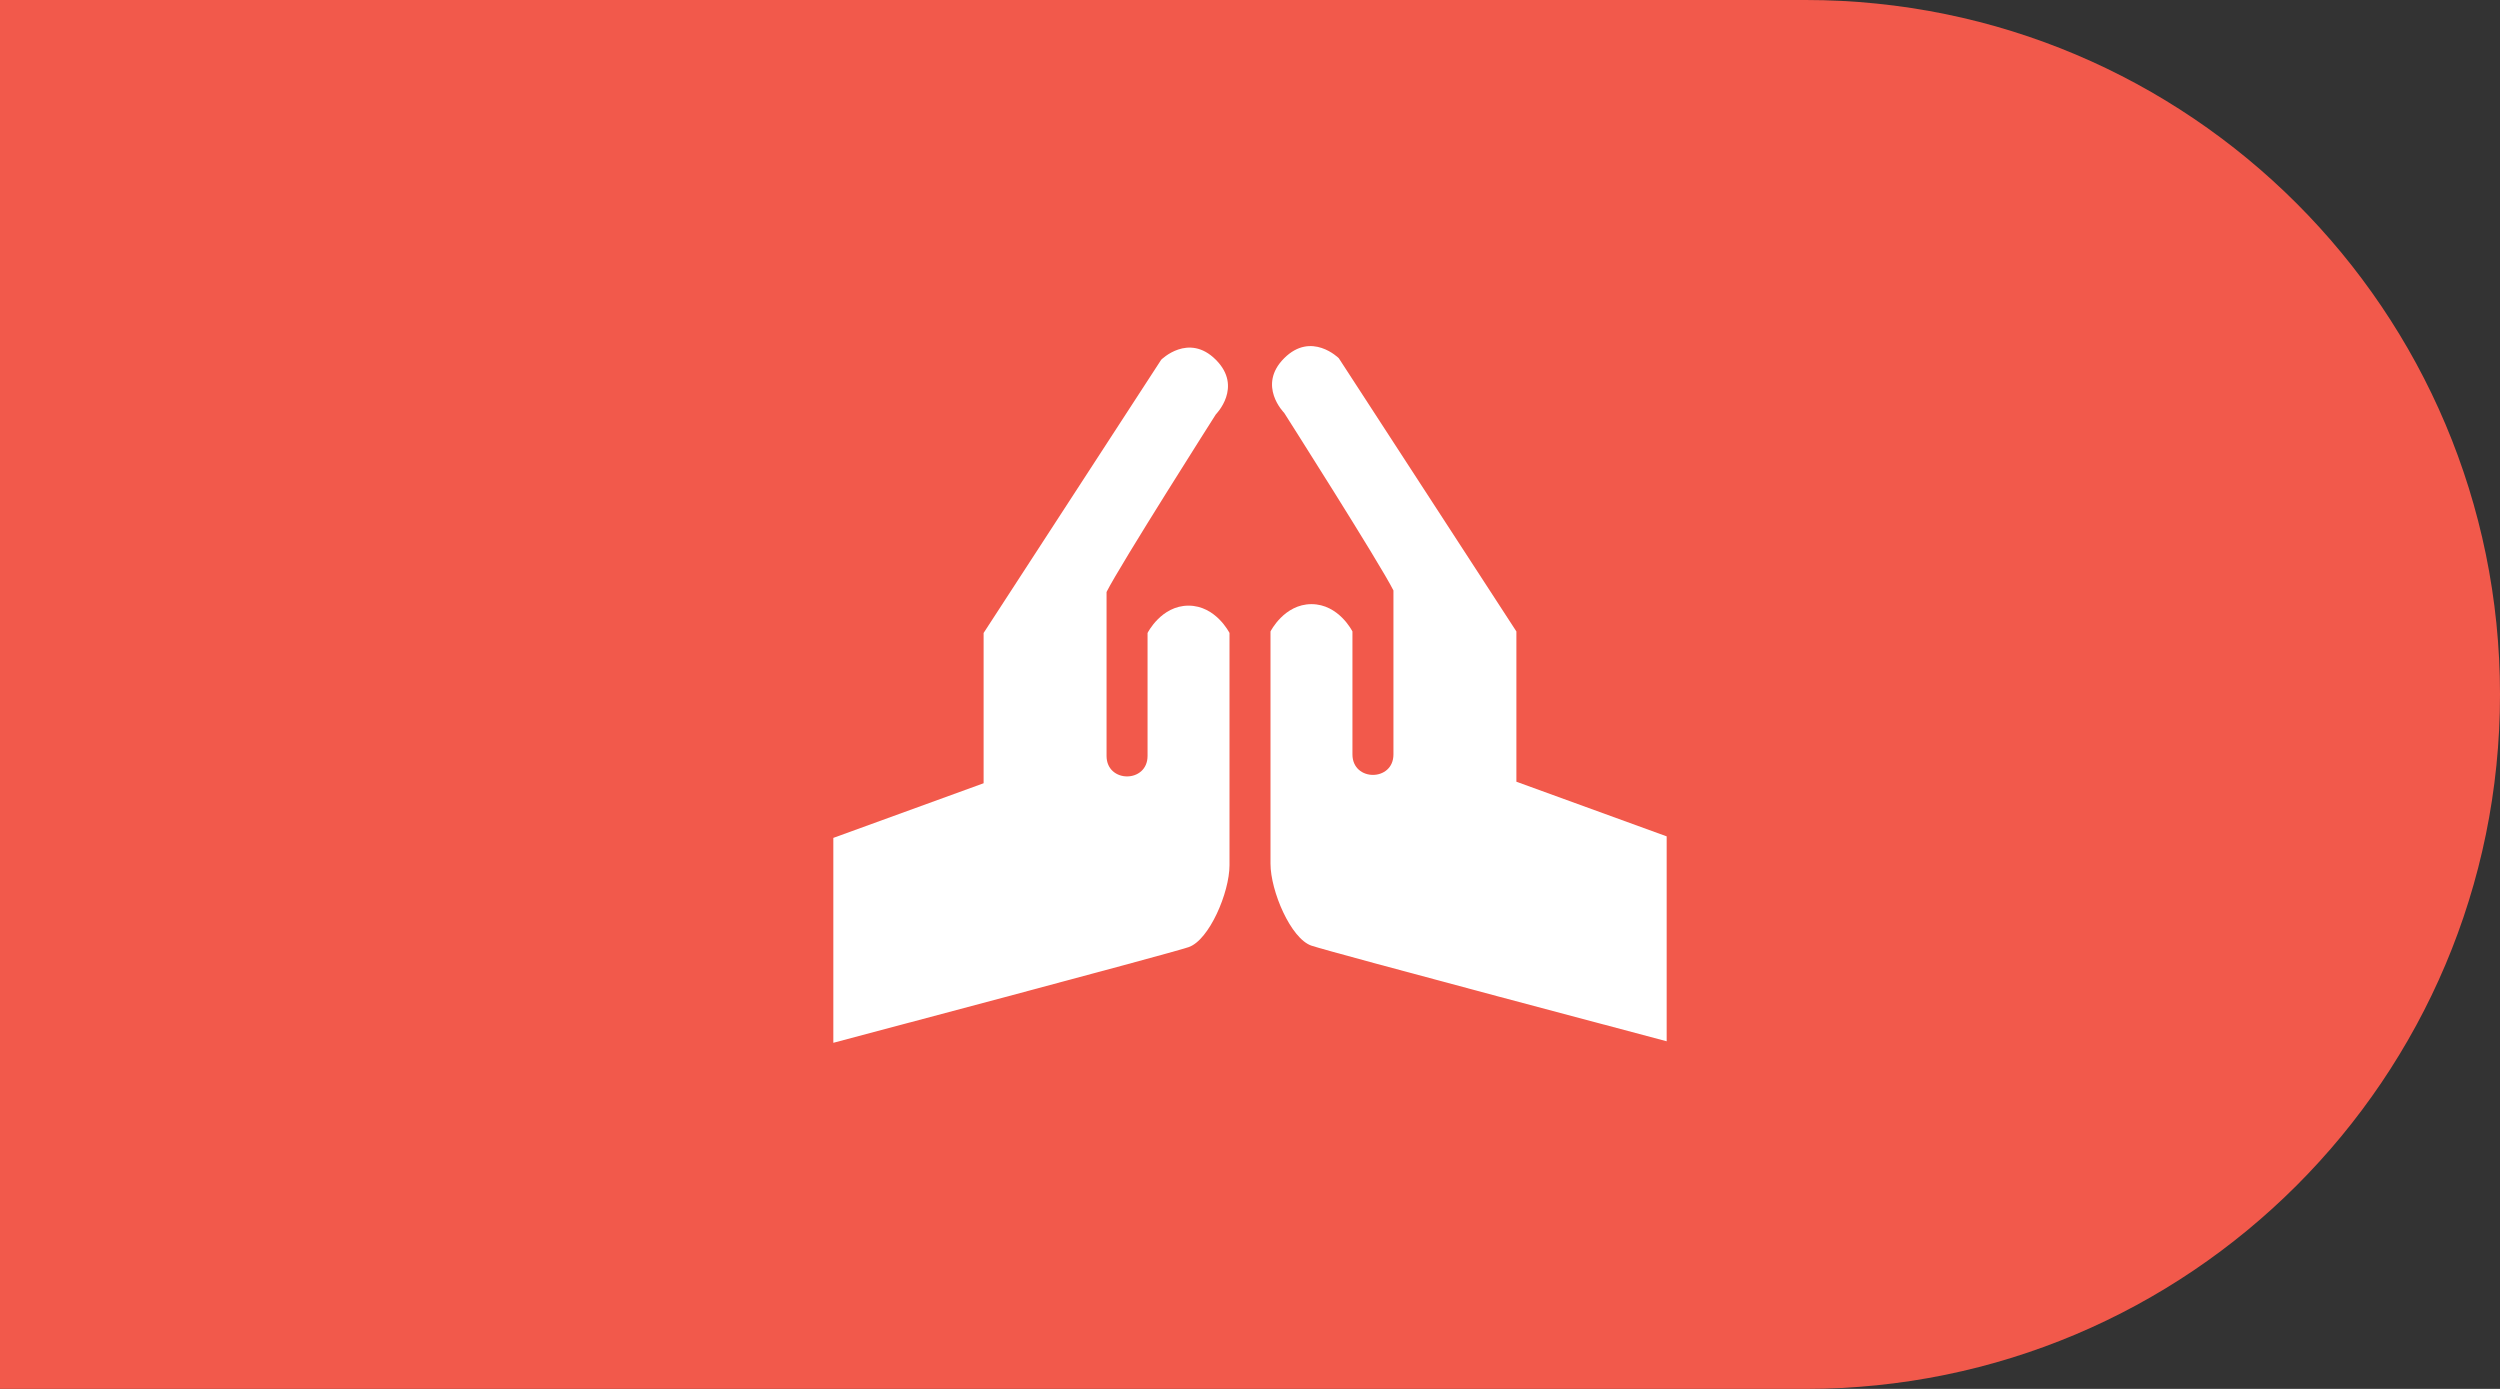
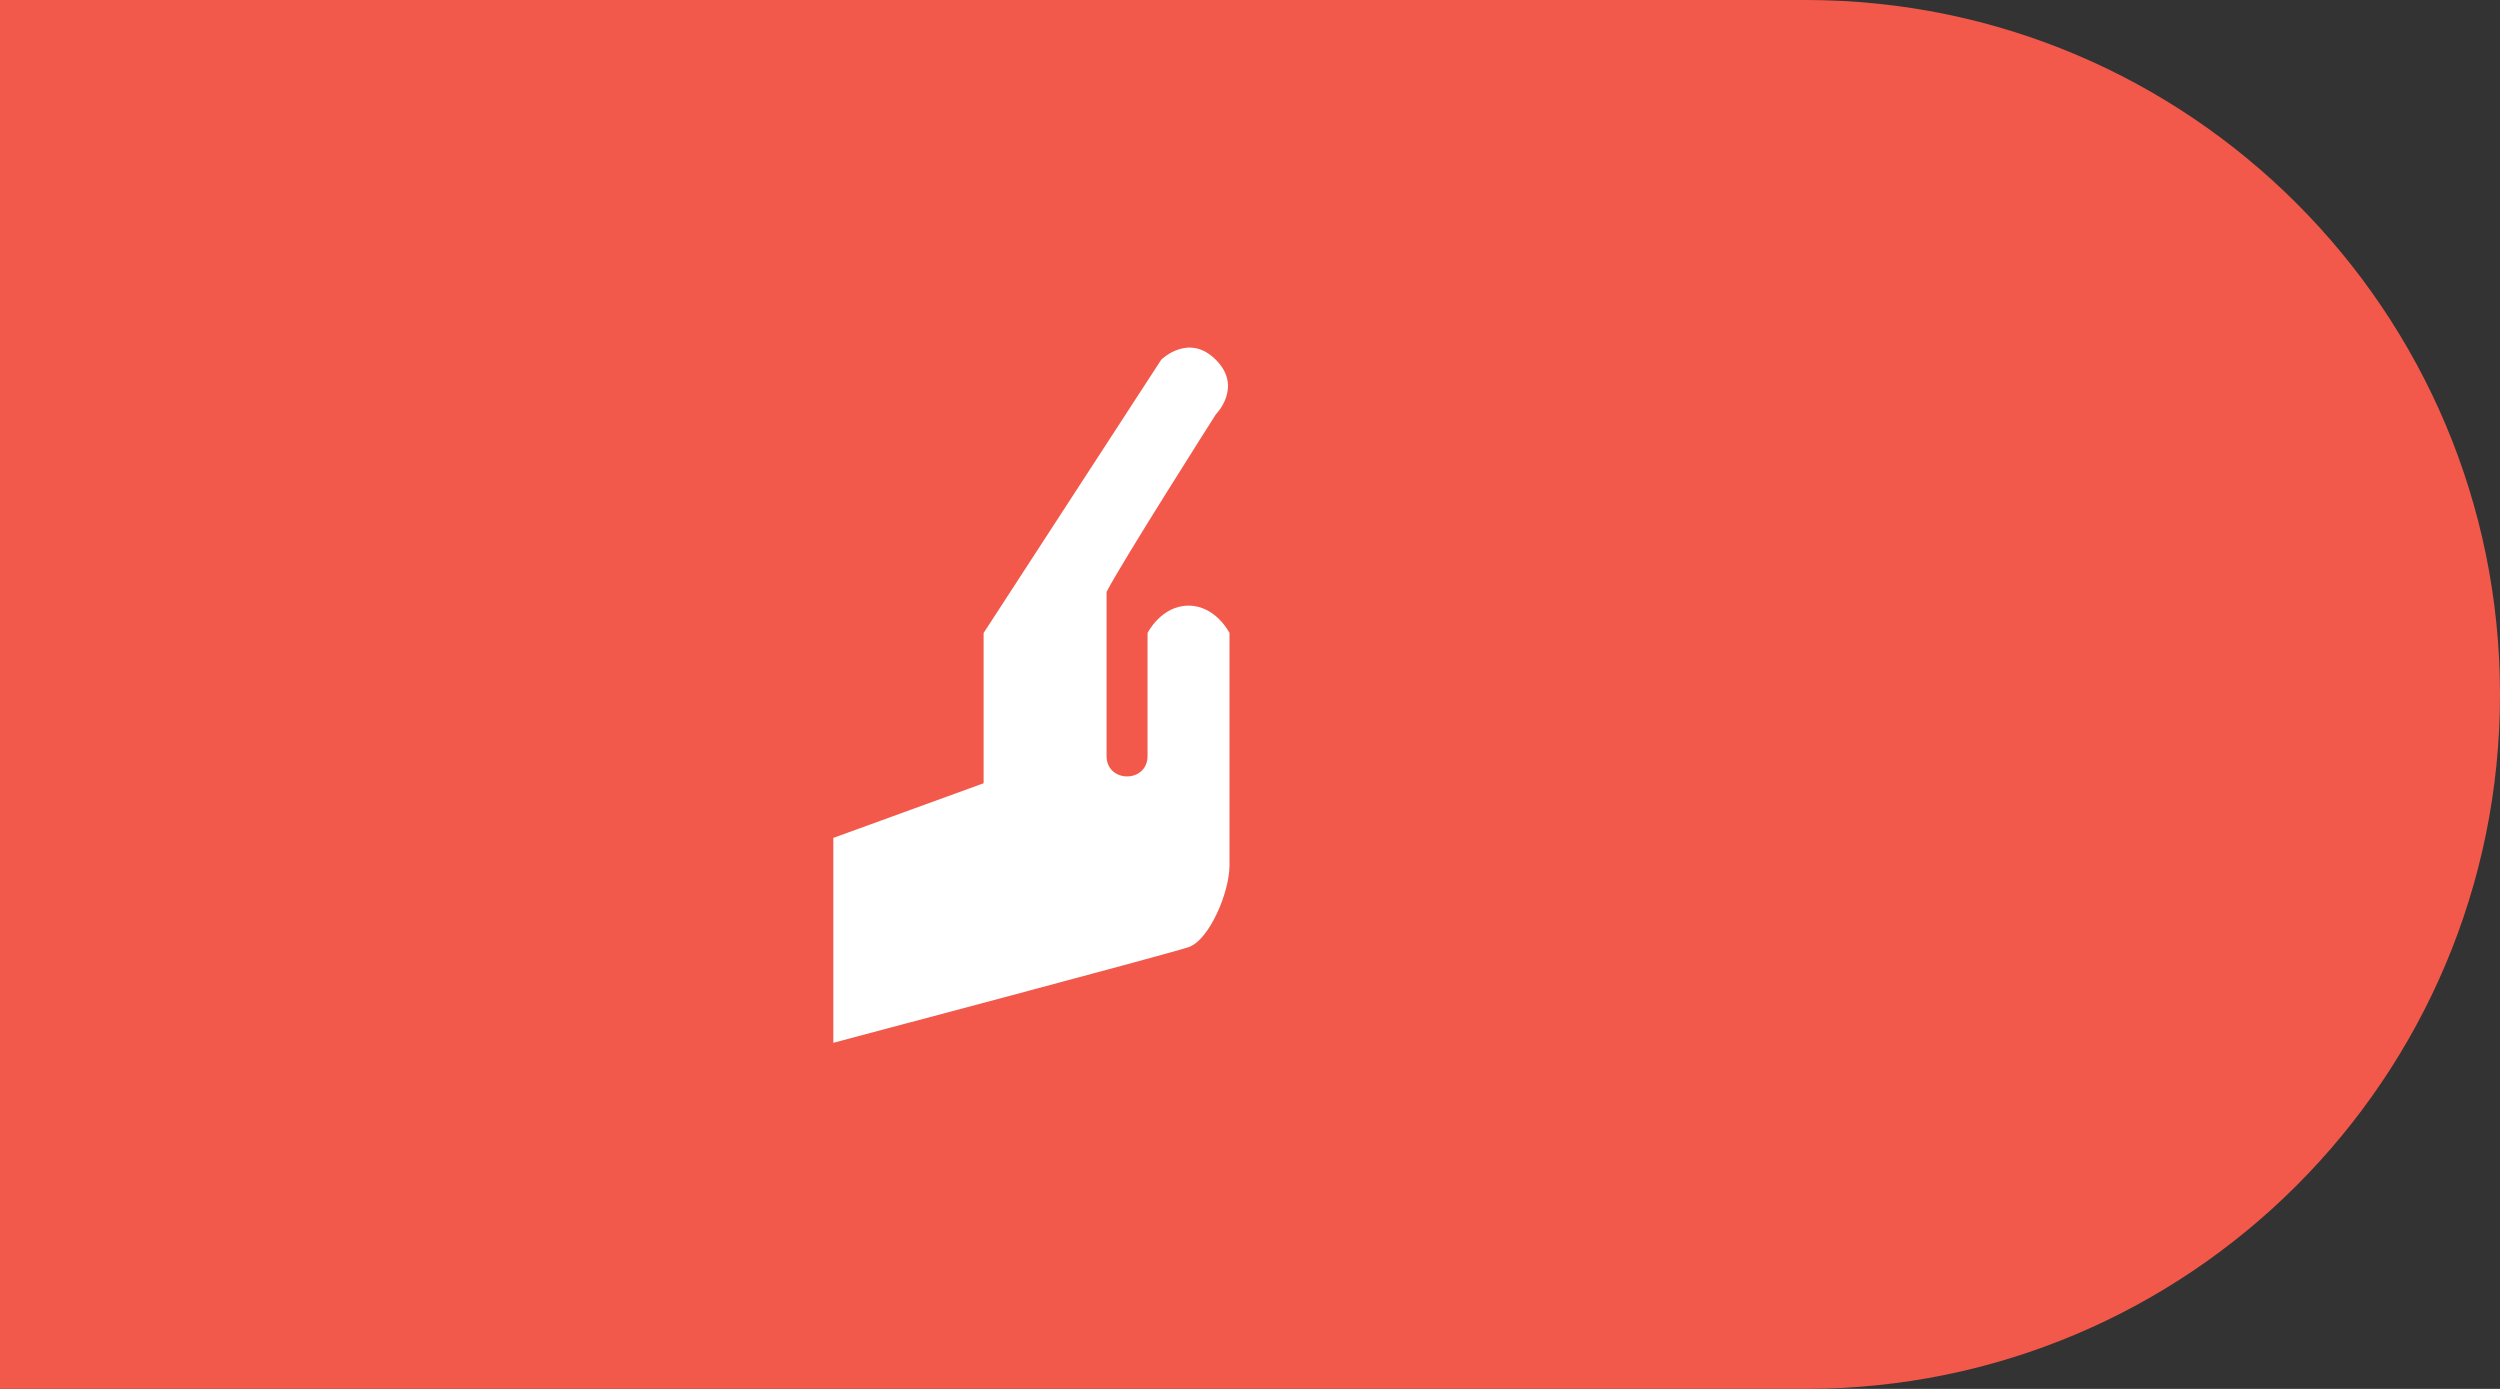
<svg xmlns="http://www.w3.org/2000/svg" width="90" height="50" viewBox="0 0 90 50" fill="none">
  <rect x="0" y="0" width="90" height="50" fill="#333333" stroke="none" />
  <path d="M0 0H65C78.807 0 90 11.193 90 25C90 38.807 78.807 50 65 50H0V0Z" fill="#F2594B" />
  <path d="M35.41 28.197L30 30.164V37.541C30 37.541 42.044 34.349 42.787 34.098C43.53 33.848 44.262 32.131 44.262 31.148V22.787C44.262 22.787 43.77 21.803 42.787 21.803C41.803 21.803 41.312 22.787 41.312 22.787V27.213C41.312 28.197 39.836 28.197 39.836 27.213V21.311C40.328 20.328 43.77 14.918 43.77 14.918C43.77 14.918 44.754 13.934 43.77 12.951C42.787 11.967 41.803 12.951 41.803 12.951L35.41 22.787V28.197Z" fill="white" />
-   <path d="M54.59 28.142L60 30.109V37.486C60 37.486 47.956 34.294 47.213 34.044C46.47 33.793 45.738 32.077 45.738 31.093V22.732C45.738 22.732 46.23 21.749 47.213 21.749C48.197 21.749 48.688 22.732 48.688 22.732V27.159C48.688 28.142 50.164 28.142 50.164 27.159V21.257C49.672 20.273 46.23 14.863 46.23 14.863C46.23 14.863 45.246 13.88 46.23 12.896C47.213 11.913 48.197 12.896 48.197 12.896L54.59 22.732V28.142Z" fill="white" />
</svg>